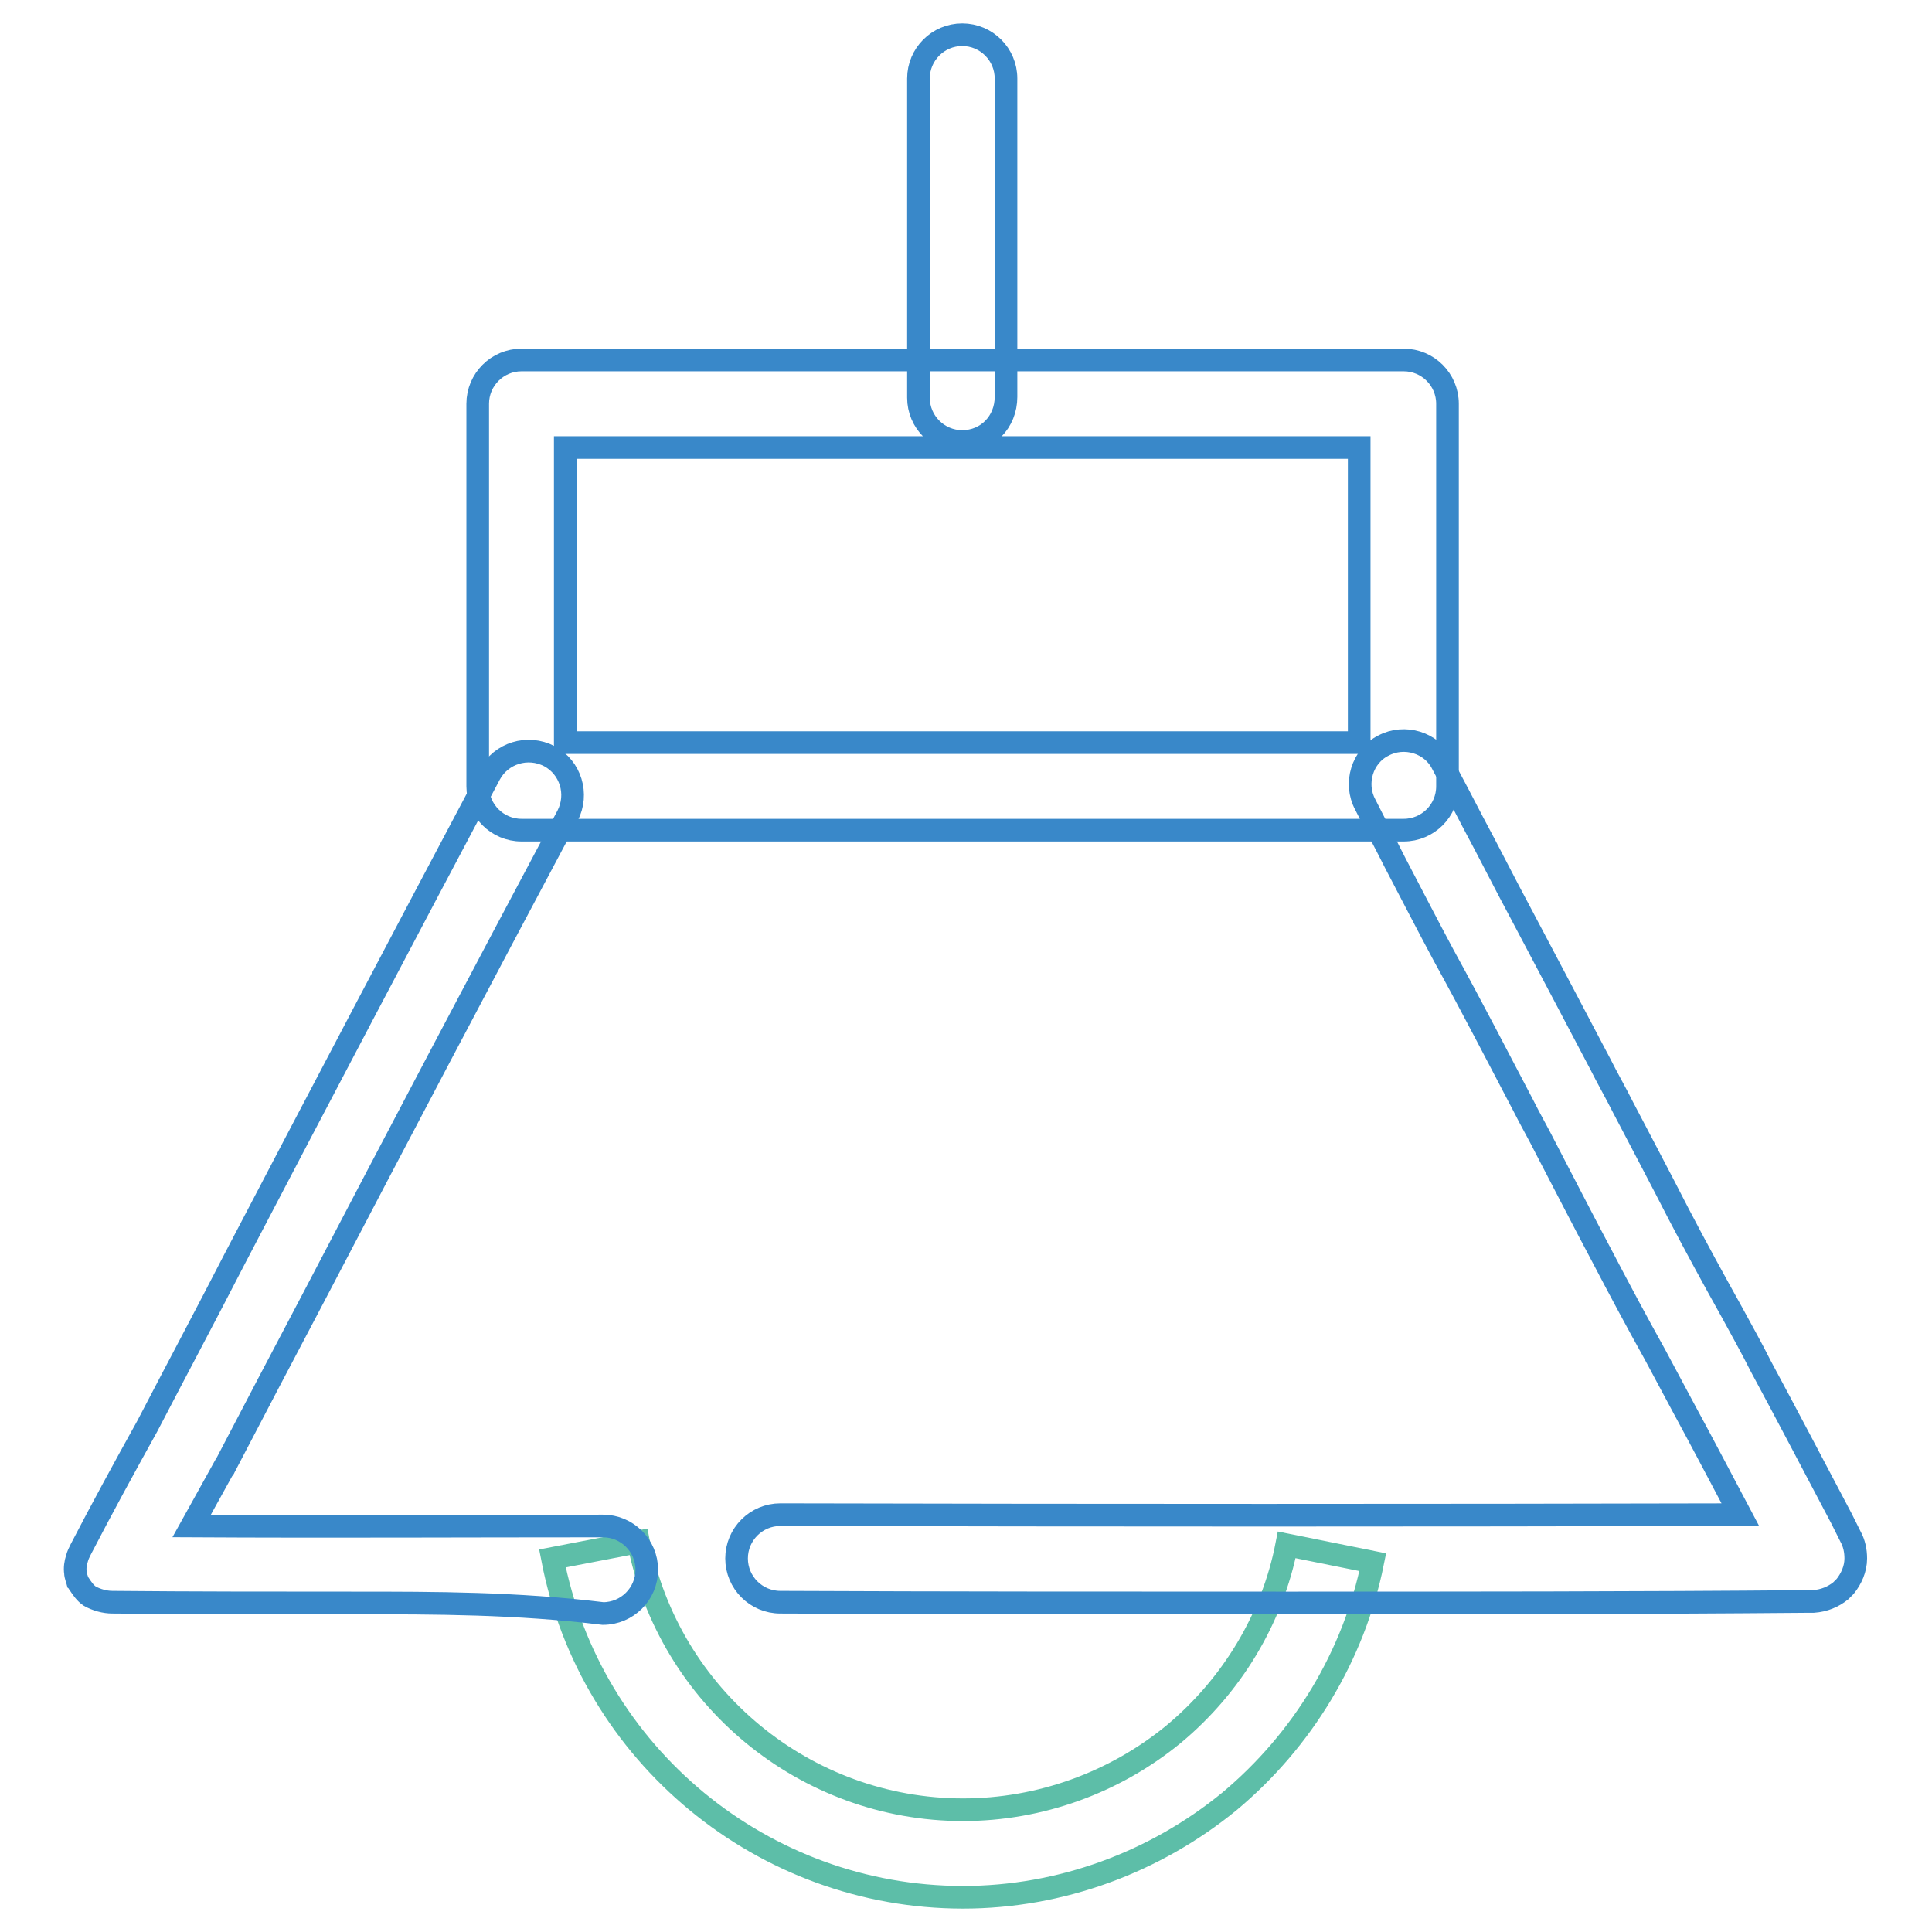
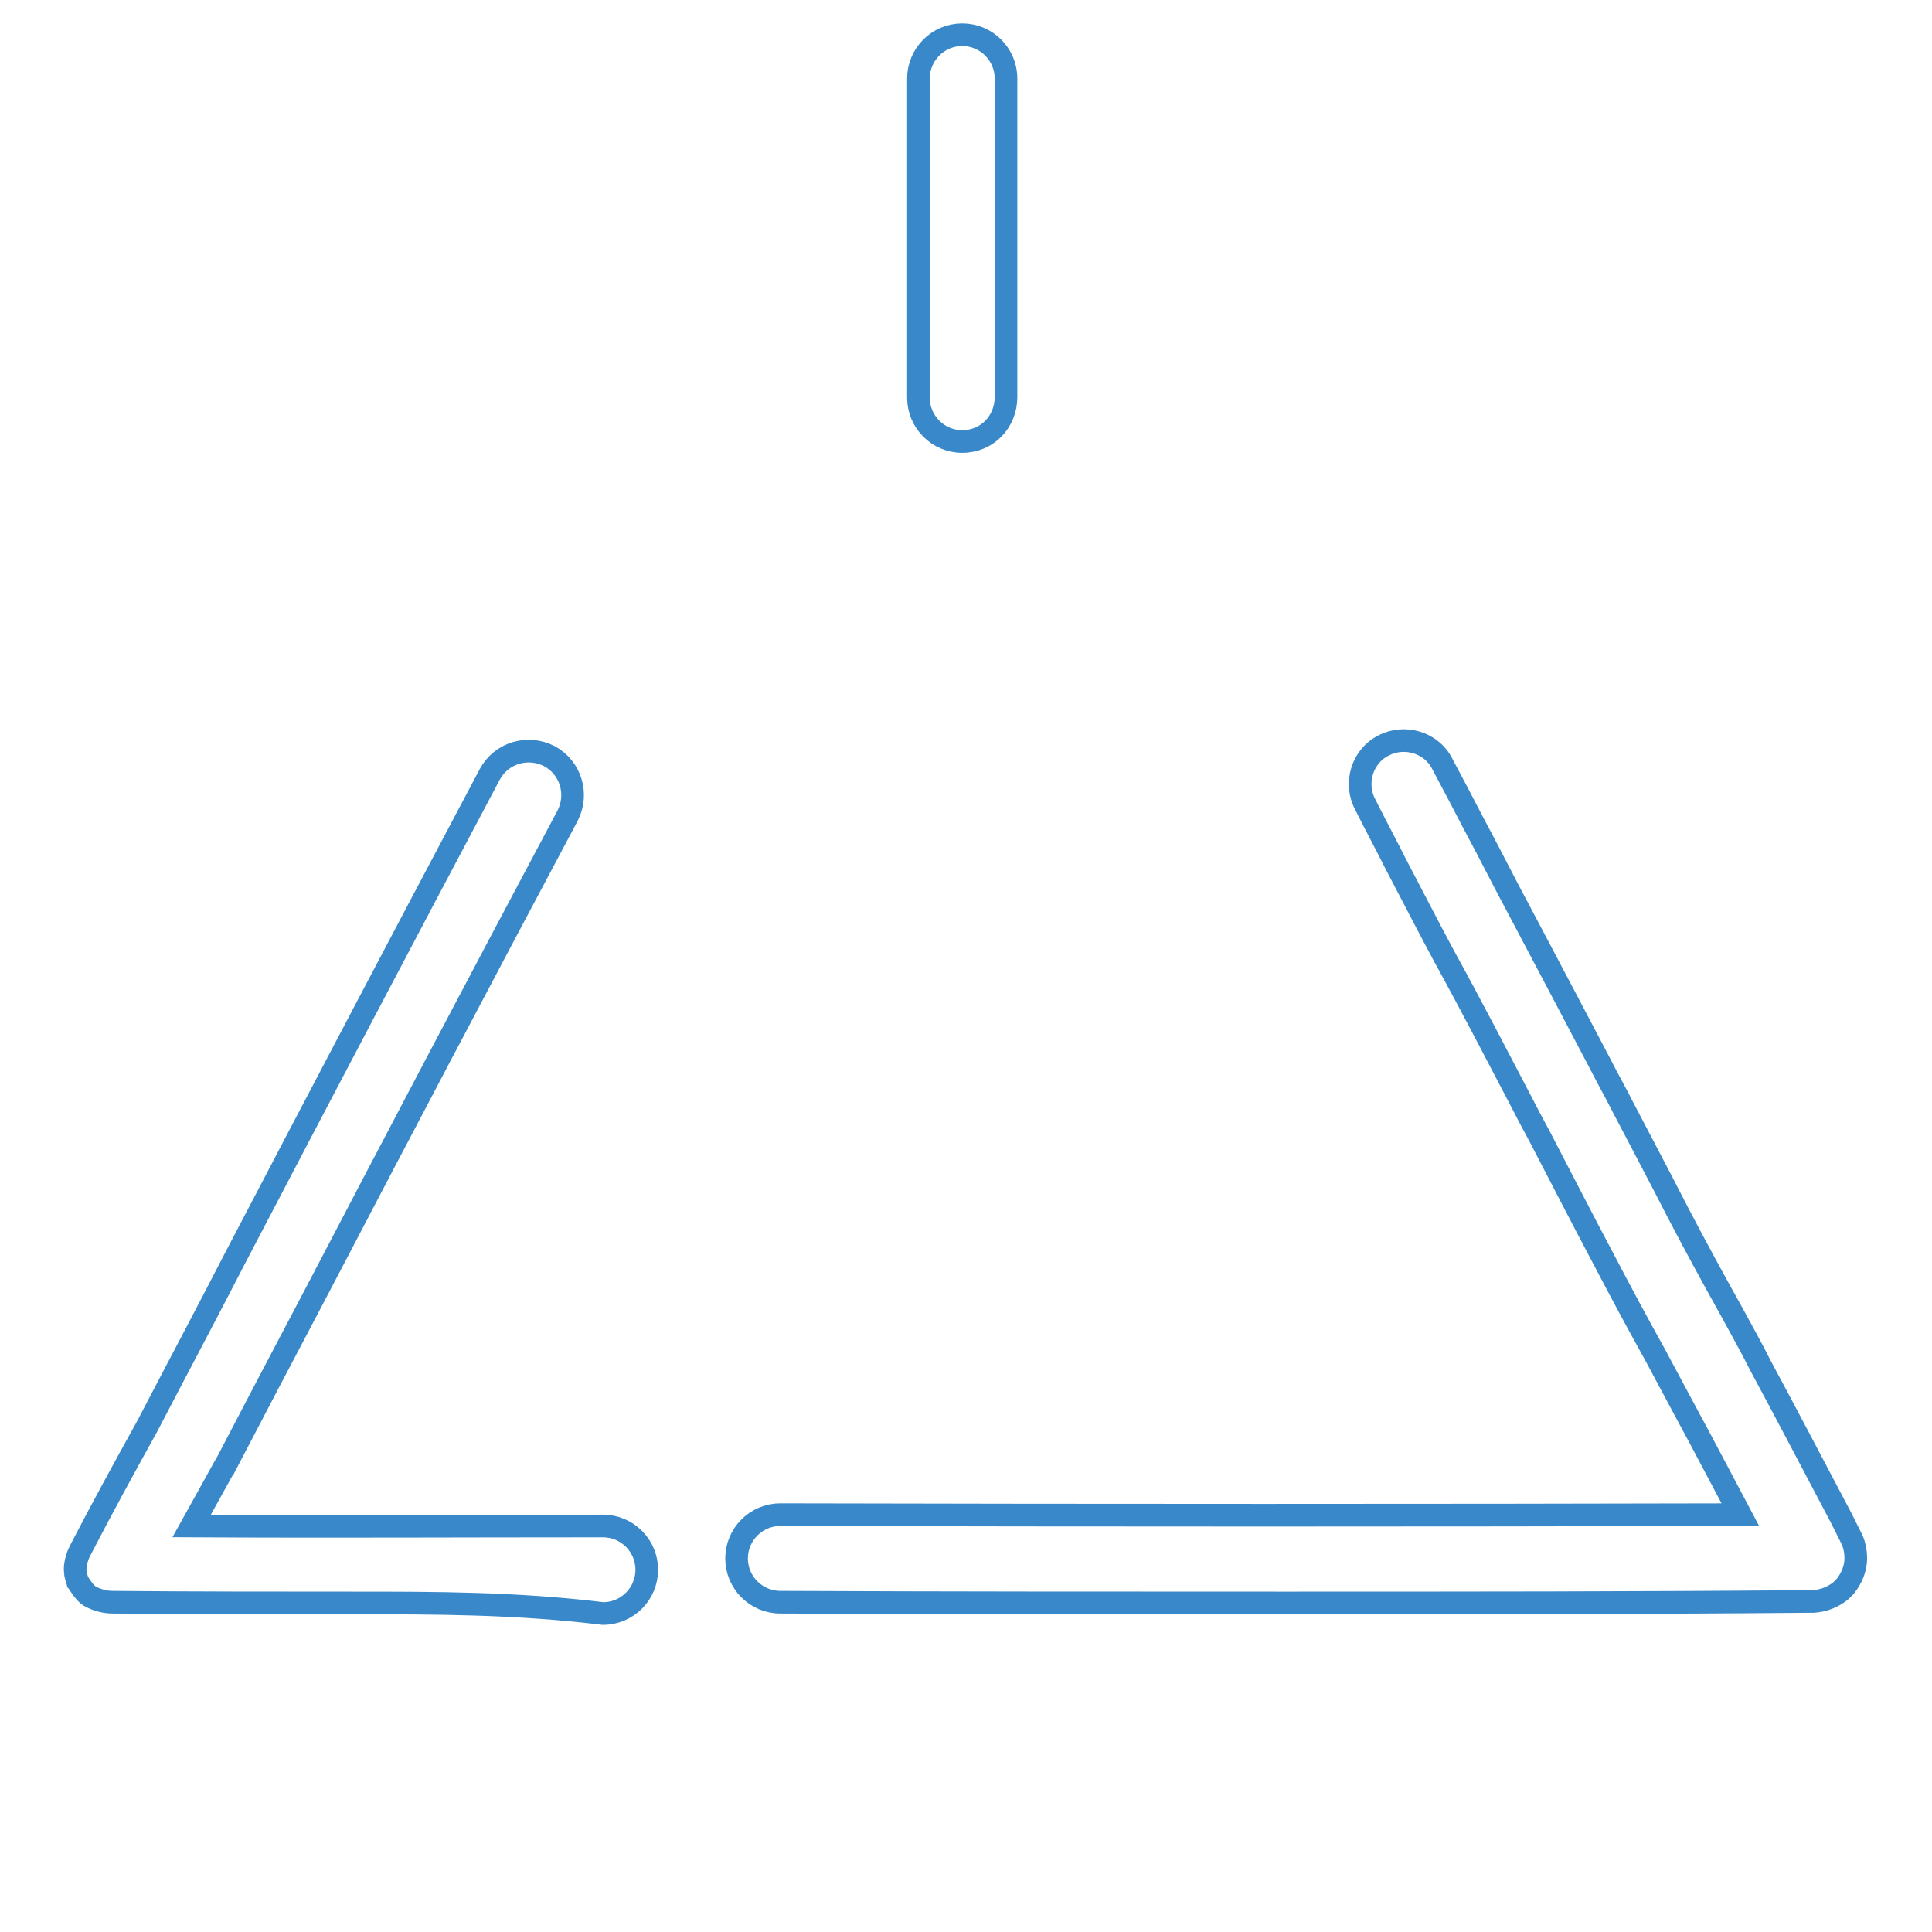
<svg xmlns="http://www.w3.org/2000/svg" version="1.1" x="0px" y="0px" viewBox="0 0 256 256" enable-background="new 0 0 256 256" xml:space="preserve">
  <g>
-     <path stroke-width="3" fill-opacity="0" stroke="#5dbea8" d="M127.6,251.4c-26.5,0-49.4-18.9-54.4-44.9l11.4-2.2c4,20.6,22.1,35.5,43,35.5c10.2,0,20.1-3.6,27.9-10 c7.7-6.4,13.1-15.3,15-25.1l11.4,2.3c-2.5,12.4-9.3,23.6-19,31.7C153,246.8,140.5,251.4,127.6,251.4z" />
-     <path stroke-width="3" fill-opacity="0" stroke="#3988c9" d="M186,110H69.1c-3.2,0-5.8-2.6-5.8-5.8V53.5c0-3.2,2.6-5.8,5.8-5.8H186c3.2,0,5.8,2.6,5.8,5.8v50.7 C191.8,107.4,189.2,110,186,110z M74.9,98.4h105.2V59.3H74.9V98.4z" />
    <path stroke-width="3" fill-opacity="0" stroke="#3988c9" d="M47,212.4c-10.7,0-21.5,0-32.1-0.1c-1,0-2.1-0.3-3-0.8h0c-0.6-0.4-1-1-1.4-1.6c-0.1-0.1-0.1-0.2-0.2-0.3v0 v0c-0.1-0.4-0.3-0.8-0.3-1.2c-0.1-0.6,0-1.3,0.2-1.9c0.1-0.4,0.3-0.8,0.5-1.2c2.8-5.4,5.8-10.9,8.8-16.3 c3.9-7.5,7.8-14.8,11.6-22.2c11.5-22,22.4-42.7,33.8-64.2c1.5-2.8,5-3.9,7.9-2.4c2.8,1.5,3.9,5,2.4,7.9 c-11.4,21.4-22.3,42.1-33.8,64.1c-3.9,7.4-7.8,14.8-11.7,22.3c0,0,0,0.1-0.1,0.1c-1.4,2.5-2.8,5.1-4.2,7.6c18.1,0.1,36.4,0,54.5,0 h0c3.2,0,5.8,2.6,5.8,5.8s-2.6,5.8-5.8,5.8C68.4,212.4,57.7,212.4,47,212.4L47,212.4z M170,212.4c-22.1,0-44.3,0-66.6-0.1 c-3.2,0-5.8-2.6-5.8-5.8s2.6-5.8,5.8-5.8c42.9,0.1,85.7,0.1,127.2,0c-2.6-4.9-5-9.5-7.5-14.1c-1.3-2.4-2.5-4.7-3.8-7.1 c-2.4-4.3-4.8-8.8-7.1-13.2c-2.5-4.7-4.9-9.4-7.3-14c-1-2-2.1-3.9-3.1-5.9c-3.1-5.9-6.7-12.9-10.5-19.8c-2.2-4.1-4.3-8.2-6.4-12.2 c-1.3-2.6-2.7-5.2-4-7.8c-1.5-2.8-0.4-6.4,2.4-7.8c2.8-1.5,6.4-0.4,7.8,2.4c1.4,2.6,2.8,5.3,4.1,7.8c2.1,3.9,4.2,8.1,6.3,12 c3.7,7,7.4,14,10.5,19.9c1,2,2.1,3.9,3.1,5.9c2.4,4.6,4.9,9.3,7.3,14c2.3,4.4,4.7,8.8,7.1,13.1c1.3,2.4,2.6,4.7,3.8,7.1 c3.5,6.5,6.9,13,10.7,20.2l1.2,2.4c0.5,0.9,0.7,1.9,0.7,2.9c0,1.4-0.6,2.7-1.4,3.7c-0.2,0.2-0.4,0.4-0.6,0.6 c-1,0.8-2.2,1.3-3.6,1.4h-0.5C216.9,212.4,193.6,212.4,170,212.4L170,212.4z M127.5,58.5c-3.2,0-5.8-2.6-5.8-5.8V10.4 c0-3.2,2.6-5.8,5.8-5.8c3.2,0,5.8,2.6,5.8,5.8v42.2C133.3,55.9,130.8,58.5,127.5,58.5z" />
  </g>
</svg>